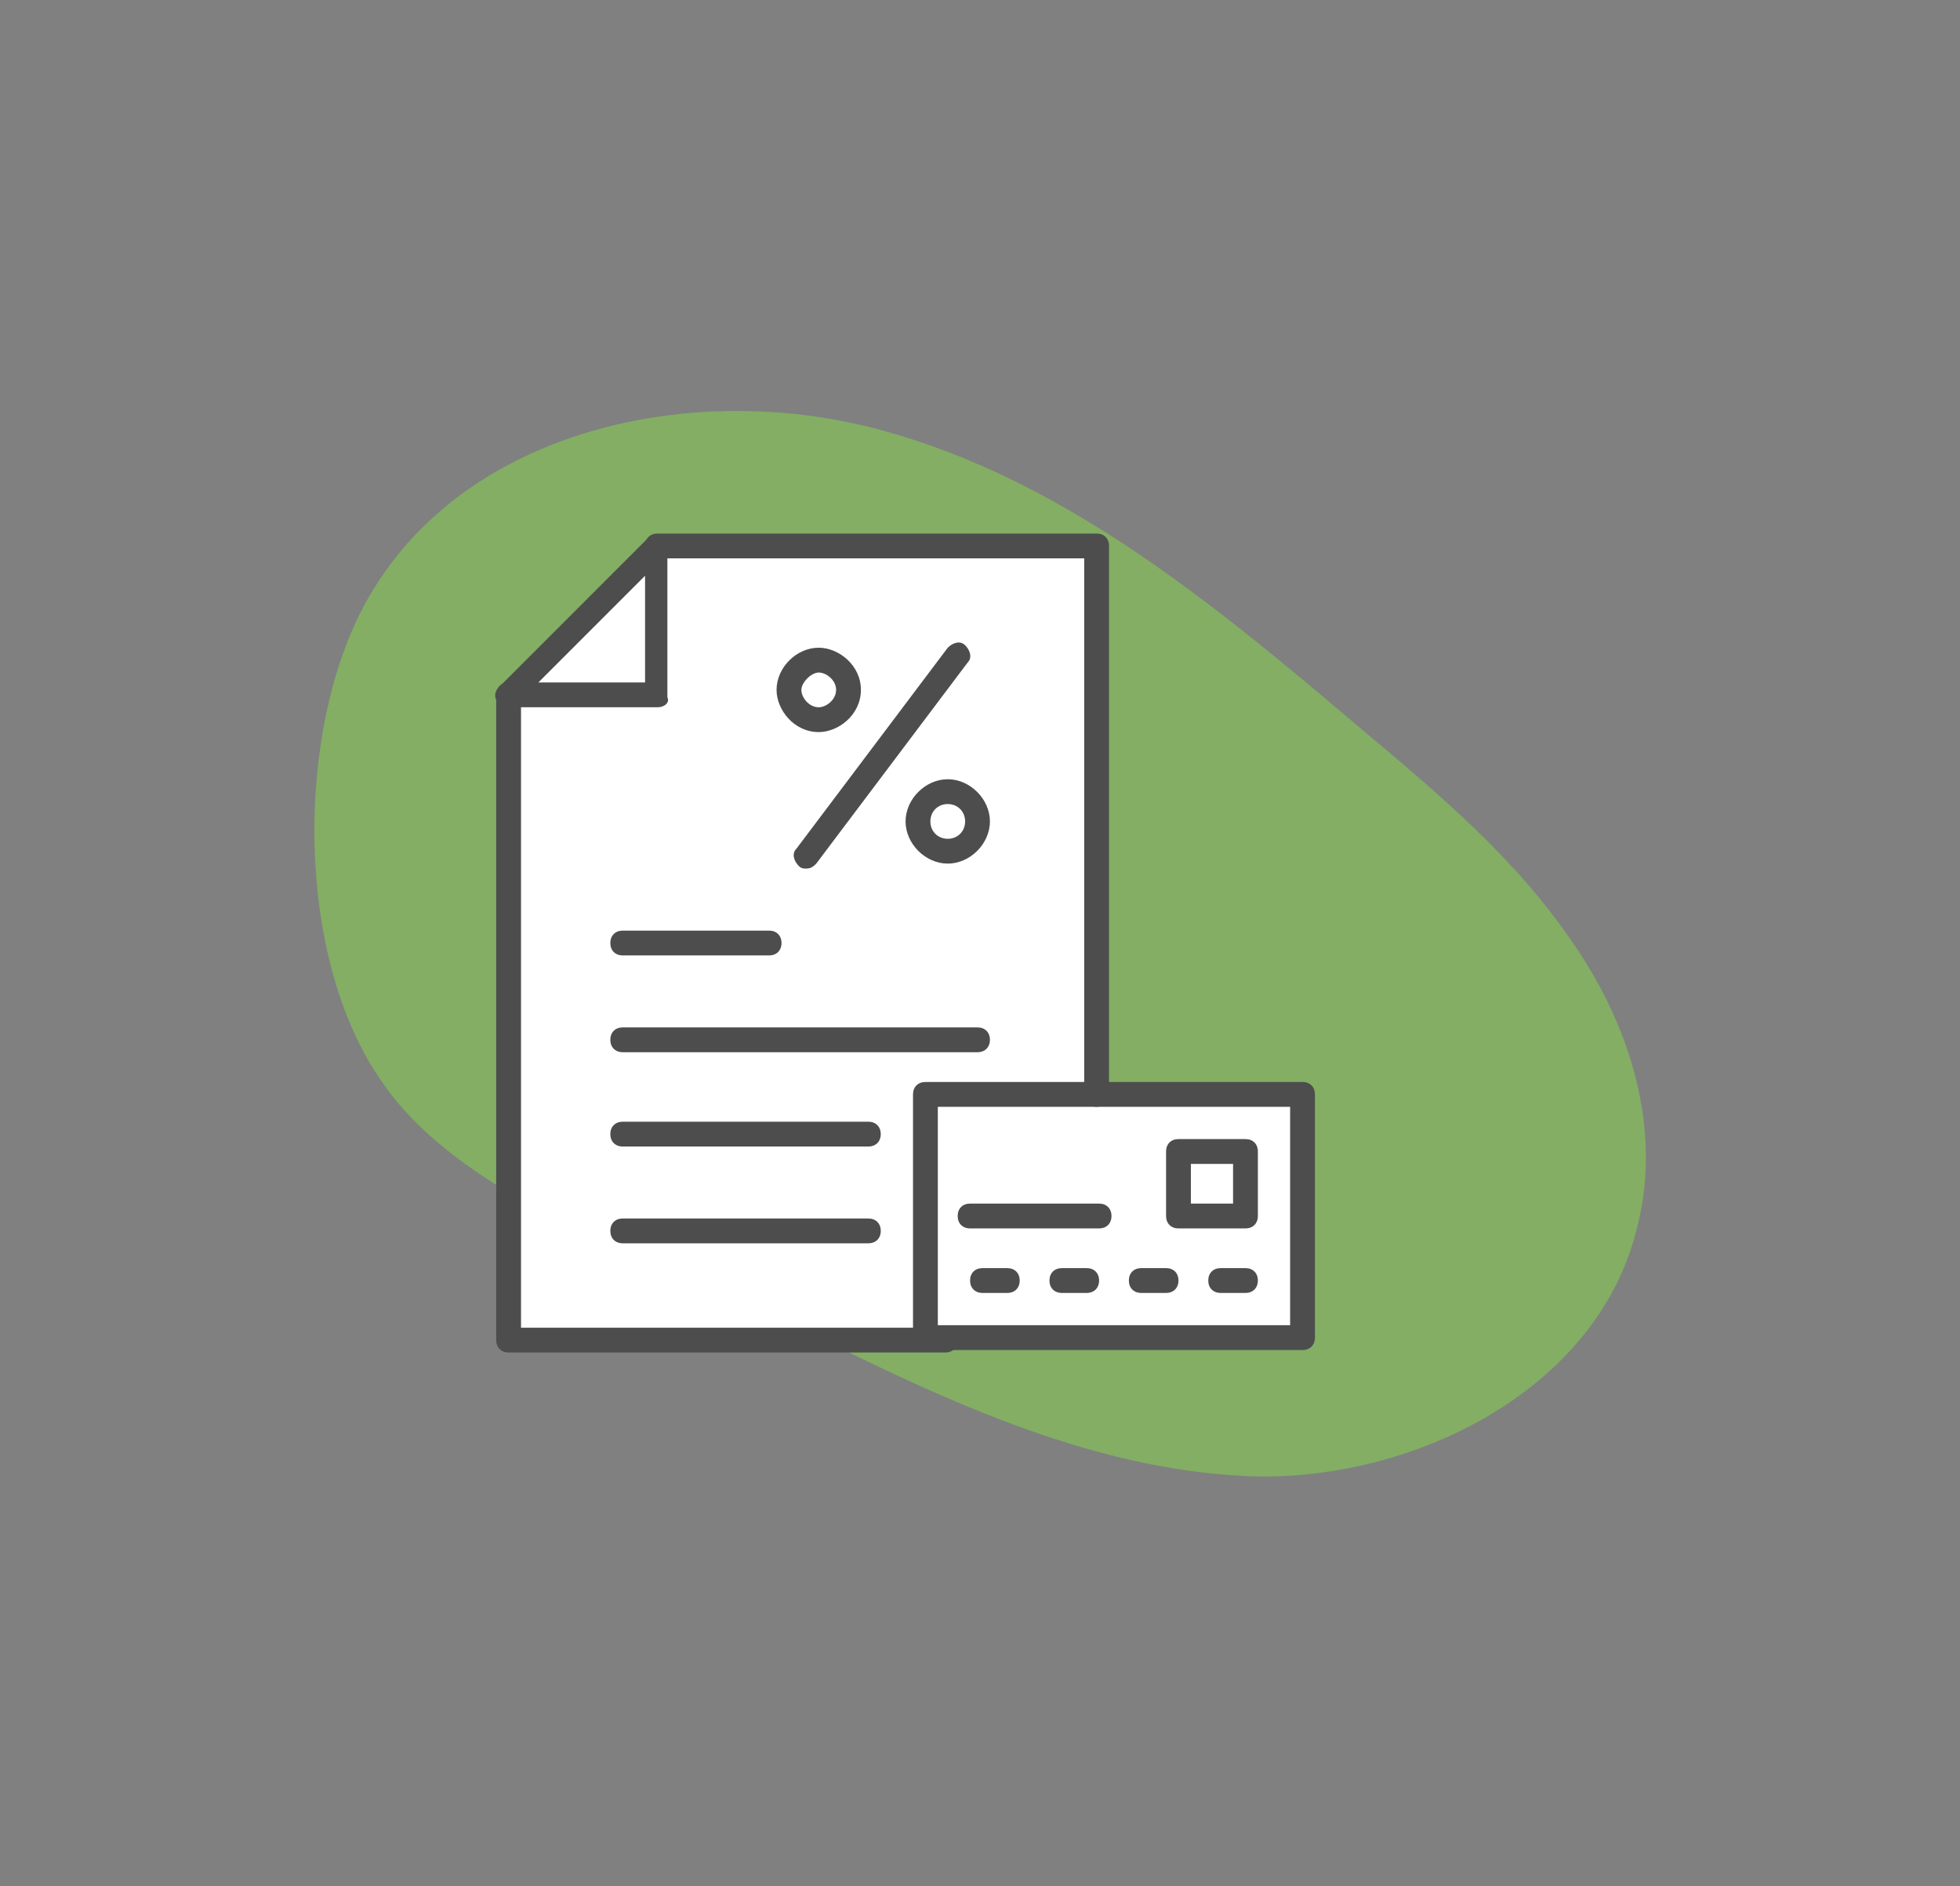
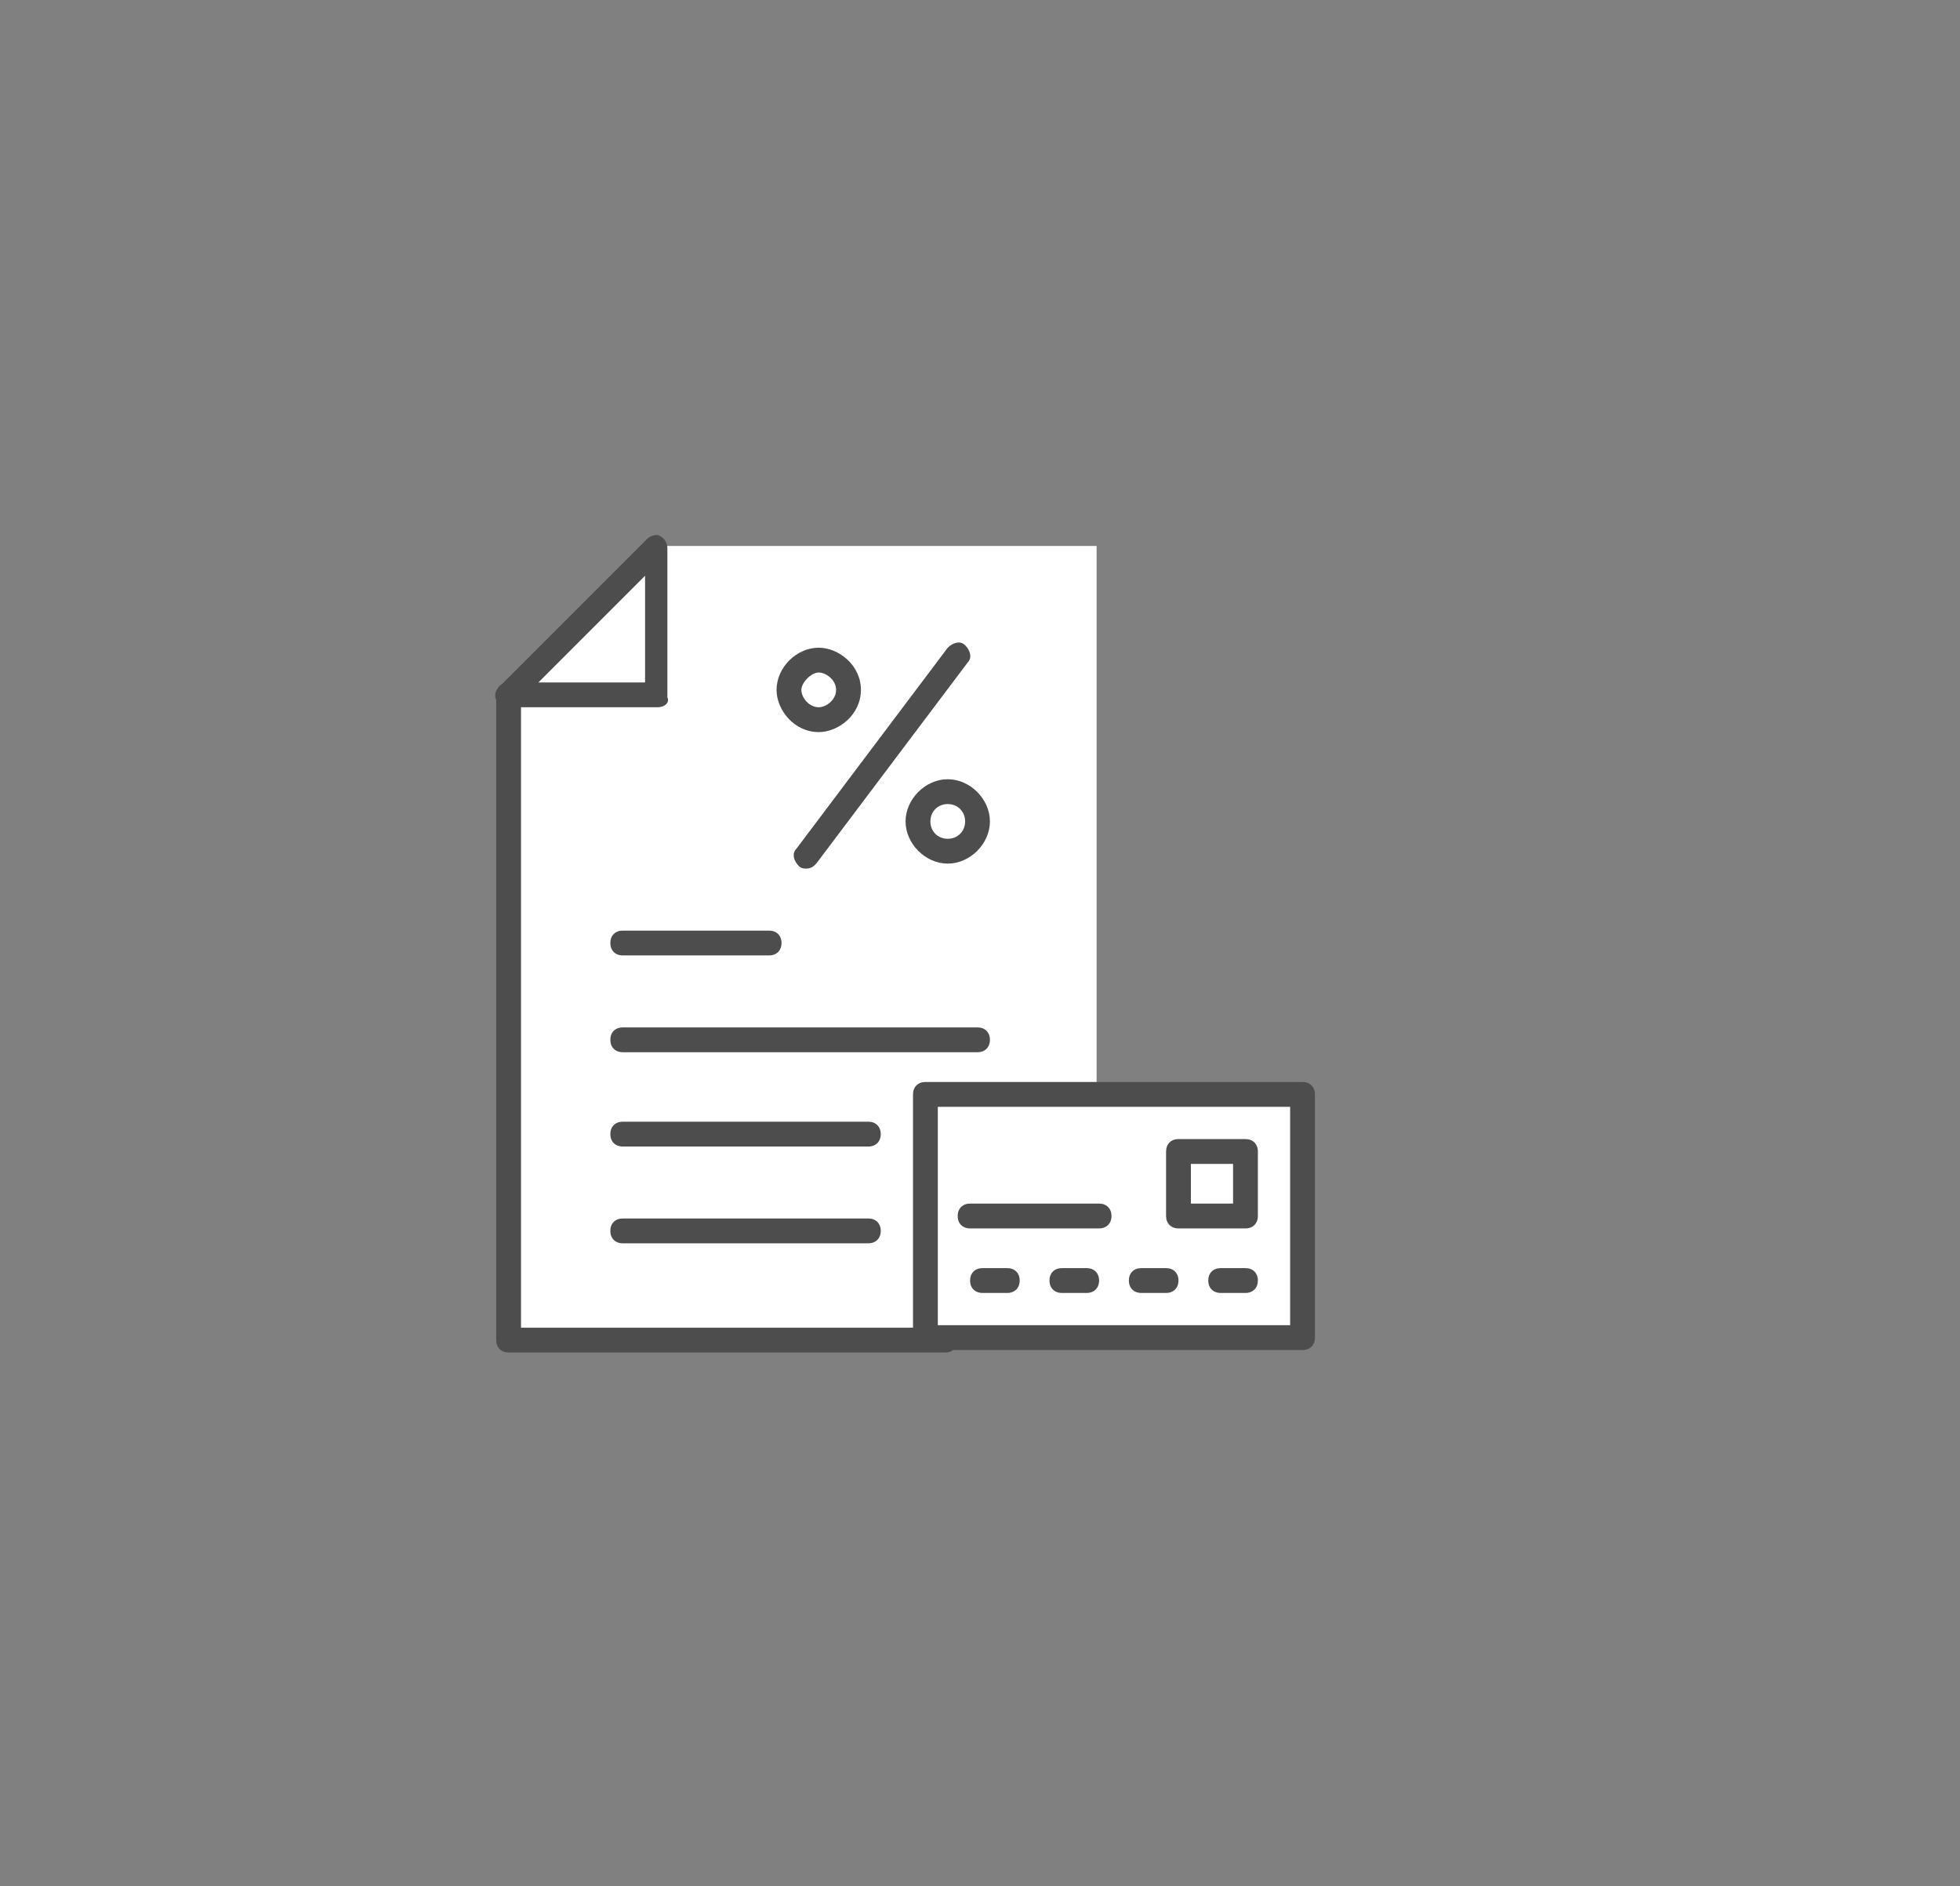
<svg xmlns="http://www.w3.org/2000/svg" version="1.1" id="Layer_1" x="0px" y="0px" viewBox="0 0 79 76" style="enable-background:new 0 0 79 76;" xml:space="preserve">
  <rect x="0" y="0" width="79" height="76" fill="#808080" stroke="none" />
  <style type="text/css">
	.st0{fill:#83AE64;}
	.st1{fill:#FFFFFF;}
	.st2{fill:#4D4D4D;}
</style>
  <g>
-     <path class="st0" d="M14.9,24c3.9-6.7,13-8.7,20.5-6.7S49,24.4,54.9,29.4c3.1,2.6,6.2,5.2,8.5,8.6c2.3,3.3,3.6,7.5,2.6,11.4   c-1.5,6.4-8.6,10.1-15.1,10.1c-6.5-0.1-12.7-3-18.5-5.9c-5.1-2.5-13.6-5-17-10C11.8,38.5,11.9,29.1,14.9,24z" />
    <g>
      <polygon class="st1" points="26.5,22 26.5,28 20.5,28   " />
      <polygon class="st1" points="37.3,44.1 37.3,54 37.3,54 20.5,54 20.5,28 20.5,28 26.5,28 26.5,22 26.5,22 44.2,22 44.2,44.1   " />
      <rect x="37.3" y="44.1" class="st1" width="15.2" height="9.8" />
      <polygon class="st1" points="47.5,46.4 50.2,46.4 50.2,49 47.5,49   " />
      <g>
        <g>
          <g>
            <g>
              <path class="st2" d="M38.1,54.5H20.5c-0.3,0-0.5-0.2-0.5-0.5V28c0-0.3,0.2-0.5,0.5-0.5S21,27.7,21,28v25.5h17.1        c0.3,0,0.5,0.2,0.5,0.5S38.4,54.5,38.1,54.5z" />
-               <path class="st2" d="M44.2,44.6c-0.3,0-0.5-0.2-0.5-0.5V22.5H26.5c-0.3,0-0.5-0.2-0.5-0.5s0.2-0.5,0.5-0.5h17.7        c0.3,0,0.5,0.2,0.5,0.5v22.1C44.7,44.4,44.5,44.6,44.2,44.6z" />
              <path class="st2" d="M26.5,28.5h-6c-0.2,0-0.4-0.1-0.5-0.3c-0.1-0.2,0-0.4,0.1-0.5l6-6c0.1-0.1,0.4-0.2,0.5-0.1        c0.2,0.1,0.3,0.3,0.3,0.5v6C27,28.3,26.8,28.5,26.5,28.5z M21.7,27.5H26v-4.3L21.7,27.5z" />
            </g>
            <path class="st2" d="M35,46.2h-9.9c-0.3,0-0.5-0.2-0.5-0.5s0.2-0.5,0.5-0.5H35c0.3,0,0.5,0.2,0.5,0.5S35.3,46.2,35,46.2z" />
            <path class="st2" d="M39.4,42.4H25.1c-0.3,0-0.5-0.2-0.5-0.5s0.2-0.5,0.5-0.5h14.3c0.3,0,0.5,0.2,0.5,0.5S39.7,42.4,39.4,42.4z       " />
            <path class="st2" d="M31,38.5h-5.9c-0.3,0-0.5-0.2-0.5-0.5s0.2-0.5,0.5-0.5H31c0.3,0,0.5,0.2,0.5,0.5S31.3,38.5,31,38.5z" />
            <path class="st2" d="M35,50.1h-9.9c-0.3,0-0.5-0.2-0.5-0.5s0.2-0.5,0.5-0.5H35c0.3,0,0.5,0.2,0.5,0.5S35.3,50.1,35,50.1z" />
          </g>
          <path class="st2" d="M52.5,54.4H37.3c-0.3,0-0.5-0.2-0.5-0.5v-9.8c0-0.3,0.2-0.5,0.5-0.5h15.2c0.3,0,0.5,0.2,0.5,0.5v9.8      C53,54.2,52.8,54.4,52.5,54.4z M37.8,53.4H52v-8.8H37.8V53.4z" />
          <path class="st2" d="M50.2,49.5h-2.7c-0.3,0-0.5-0.2-0.5-0.5v-2.6c0-0.3,0.2-0.5,0.5-0.5h2.7c0.3,0,0.5,0.2,0.5,0.5V49      C50.7,49.3,50.5,49.5,50.2,49.5z M48,48.5h1.7v-1.6H48V48.5z" />
-           <path class="st2" d="M40.6,52.1h-1c-0.3,0-0.5-0.2-0.5-0.5s0.2-0.5,0.5-0.5h1c0.3,0,0.5,0.2,0.5,0.5S40.9,52.1,40.6,52.1z" />
+           <path class="st2" d="M40.6,52.1h-1c-0.3,0-0.5-0.2-0.5-0.5s0.2-0.5,0.5-0.5h1c0.3,0,0.5,0.2,0.5,0.5S40.9,52.1,40.6,52.1" />
          <path class="st2" d="M43.8,52.1h-1c-0.3,0-0.5-0.2-0.5-0.5s0.2-0.5,0.5-0.5h1c0.3,0,0.5,0.2,0.5,0.5S44.1,52.1,43.8,52.1z" />
          <path class="st2" d="M47,52.1h-1c-0.3,0-0.5-0.2-0.5-0.5s0.2-0.5,0.5-0.5h1c0.3,0,0.5,0.2,0.5,0.5S47.3,52.1,47,52.1z" />
          <path class="st2" d="M50.2,52.1h-1c-0.3,0-0.5-0.2-0.5-0.5s0.2-0.5,0.5-0.5h1c0.3,0,0.5,0.2,0.5,0.5S50.5,52.1,50.2,52.1z" />
          <path class="st2" d="M44.3,49.5h-5.2c-0.3,0-0.5-0.2-0.5-0.5s0.2-0.5,0.5-0.5h5.2c0.3,0,0.5,0.2,0.5,0.5S44.6,49.5,44.3,49.5z" />
        </g>
        <path class="st2" d="M32.5,35c-0.1,0-0.2,0-0.3-0.1c-0.2-0.2-0.3-0.5-0.1-0.7l6.1-8.1c0.2-0.2,0.5-0.3,0.7-0.1     c0.2,0.2,0.3,0.5,0.1,0.7l-6.1,8.1C32.8,34.9,32.7,35,32.5,35z" />
        <path class="st2" d="M38.2,34.8c-0.9,0-1.7-0.8-1.7-1.7s0.8-1.7,1.7-1.7s1.7,0.8,1.7,1.7S39.1,34.8,38.2,34.8z M38.2,32.4     c-0.4,0-0.7,0.3-0.7,0.7s0.3,0.7,0.7,0.7s0.7-0.3,0.7-0.7S38.6,32.4,38.2,32.4z" />
        <path class="st2" d="M33,29.5c-1,0-1.7-0.9-1.7-1.7c0-0.9,0.8-1.7,1.7-1.7c0.8,0,1.7,0.7,1.7,1.7S33.8,29.5,33,29.5z M33,27.1     c-0.3,0-0.7,0.4-0.7,0.7c0,0.3,0.3,0.7,0.7,0.7c0.3,0,0.7-0.3,0.7-0.7S33.3,27.1,33,27.1z" />
      </g>
    </g>
  </g>
</svg>